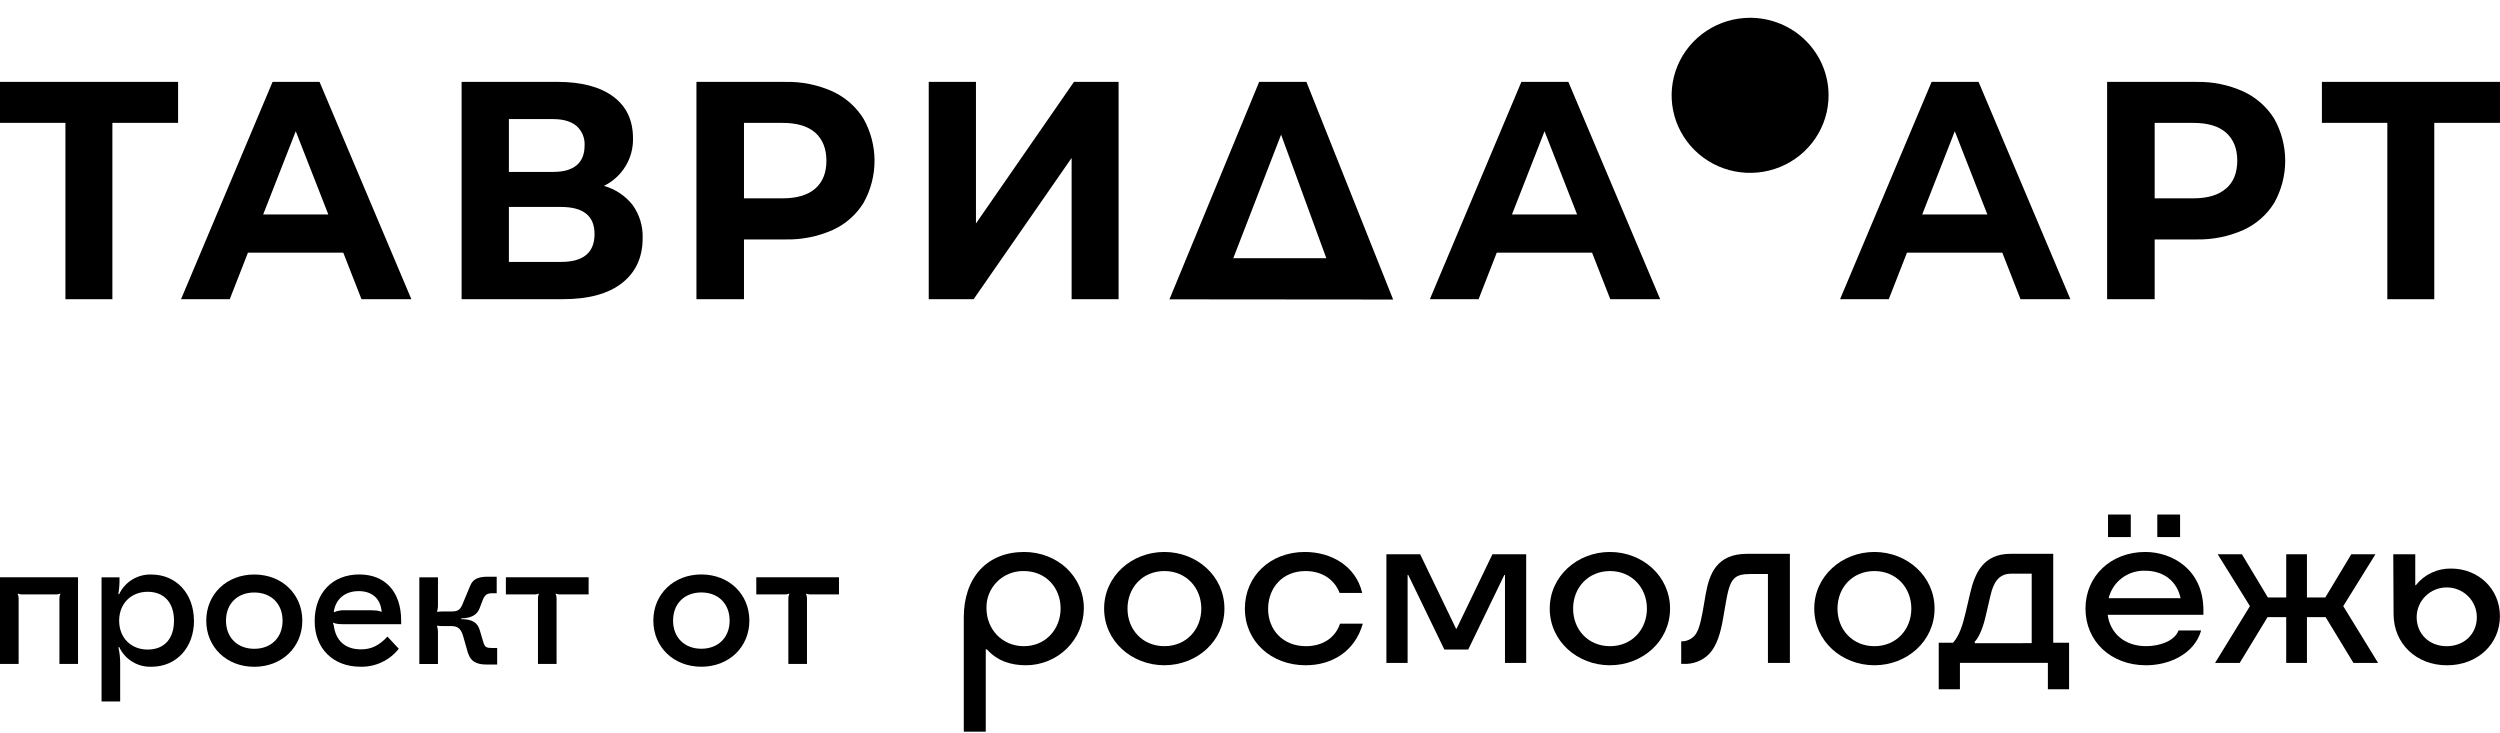
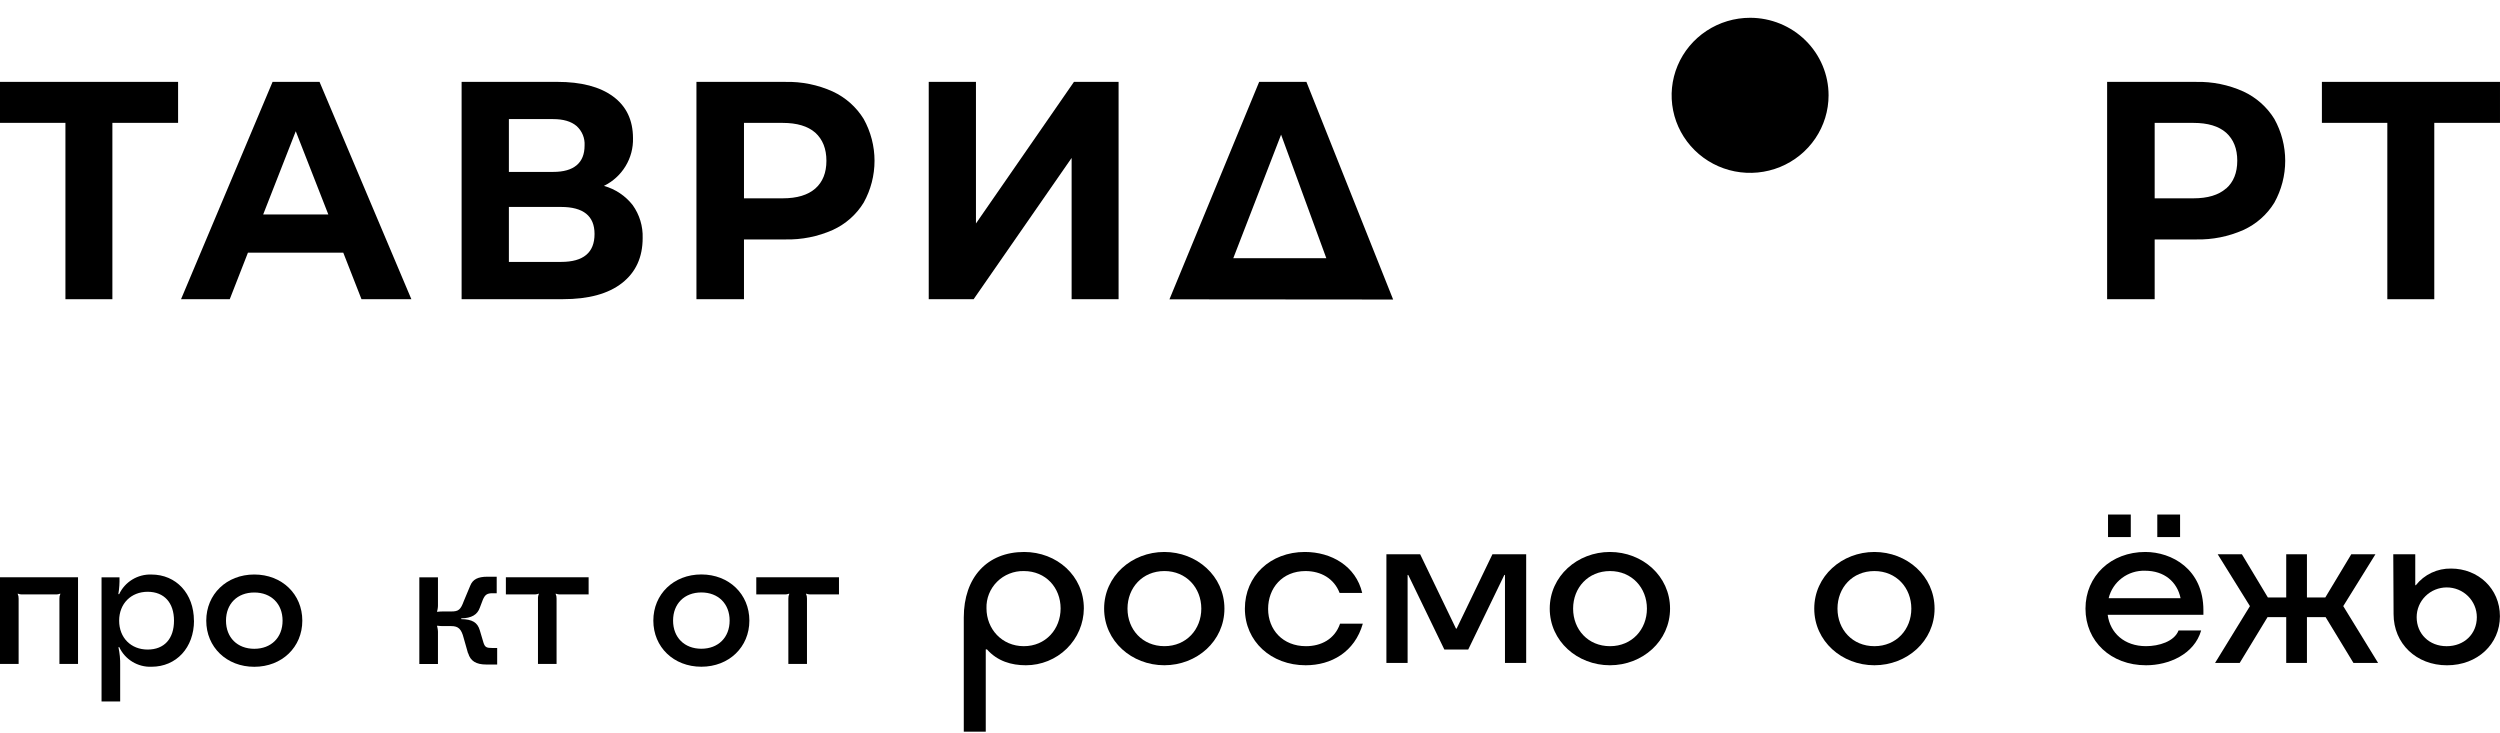
<svg xmlns="http://www.w3.org/2000/svg" width="191" height="56" viewBox="0 0 191 56" fill="none">
  <path d="M13.606 9.386H8.586V22.86H4.999V9.386H0V6.255H13.606V9.386Z" fill="black" />
  <path d="M190.999 9.386H185.979V22.86H182.392V9.386H177.393V6.255H190.999V9.386Z" fill="black" />
  <path d="M26.226 19.304H18.942L17.553 22.86H13.831L20.825 6.255H24.412L31.429 22.86H27.618L26.226 19.304ZM25.084 16.385L22.596 10.027L20.107 16.385H25.084Z" fill="black" />
  <path d="M48.338 15.671C48.862 16.406 49.129 17.288 49.099 18.186C49.099 19.658 48.573 20.805 47.52 21.627C46.468 22.449 44.962 22.859 43.003 22.857H35.267V6.255H42.578C44.406 6.255 45.826 6.626 46.837 7.368C47.849 8.11 48.356 9.169 48.361 10.547C48.383 11.302 48.186 12.048 47.792 12.695C47.399 13.343 46.825 13.866 46.14 14.202C47.014 14.446 47.784 14.961 48.338 15.671ZM38.879 13.134H42.263C43.056 13.134 43.652 12.964 44.056 12.624C44.461 12.283 44.662 11.781 44.662 11.118C44.679 10.839 44.633 10.56 44.526 10.301C44.419 10.042 44.255 9.811 44.045 9.623C43.634 9.276 43.04 9.099 42.263 9.099H38.879V13.134ZM45.423 17.875C45.423 16.501 44.571 15.813 42.868 15.811H38.879V20.01H42.868C44.573 20.01 45.424 19.299 45.423 17.875Z" fill="black" />
  <path d="M63.62 6.991C64.599 7.445 65.422 8.175 65.984 9.088C66.529 10.068 66.814 11.168 66.814 12.285C66.814 13.403 66.529 14.502 65.984 15.482C65.426 16.396 64.602 17.124 63.62 17.57C62.483 18.075 61.246 18.322 60 18.293H56.84V22.86H53.208V6.257H60C61.248 6.228 62.485 6.478 63.62 6.991ZM62.288 14.405C62.854 13.907 63.138 13.199 63.138 12.283C63.138 11.366 62.854 10.651 62.288 10.136C61.718 9.638 60.889 9.389 59.799 9.389H56.84V15.152H59.799C60.889 15.152 61.718 14.903 62.288 14.405Z" fill="black" />
  <path d="M171.396 6.991C172.375 7.445 173.198 8.175 173.761 9.088C174.305 10.068 174.59 11.168 174.59 12.285C174.59 13.403 174.305 14.502 173.761 15.482C173.202 16.396 172.378 17.124 171.396 17.57C170.259 18.075 169.022 18.322 167.777 18.293H164.617V22.86H160.984V6.257H167.777C169.024 6.228 170.261 6.478 171.396 6.991ZM170.075 14.405C170.642 13.907 170.926 13.199 170.927 12.283C170.929 11.366 170.645 10.651 170.075 10.136C169.505 9.638 168.676 9.389 167.587 9.389H164.617V15.152H167.575C168.666 15.152 169.496 14.903 170.064 14.405" fill="black" />
  <path d="M70.955 6.255H74.563V17.073L82.051 6.255H85.46V22.86H81.872V12.066L74.385 22.86H70.955V6.255Z" fill="black" />
  <path d="M106.439 22.884L89.346 22.869C91.63 17.33 93.915 11.792 96.2 6.255H99.81C102.019 11.798 104.228 17.341 106.436 22.884H106.439ZM94.224 19.724H101.33L97.875 10.287L94.224 19.724Z" fill="black" />
-   <path d="M121.634 19.304H114.352L112.963 22.86H109.241L116.234 6.255H119.822L126.838 22.86H123.027L121.634 19.304ZM120.491 16.385L118.003 10.027L115.515 16.385H120.491Z" fill="black" />
-   <path d="M152.976 19.304H145.692L144.301 22.86H140.581L147.575 6.255H151.162L158.177 22.86H154.368L152.976 19.304ZM151.834 16.385L149.346 10.027L146.858 16.385H151.834Z" fill="black" />
  <path d="M139.703 7.281C139.703 8.453 139.352 9.599 138.693 10.573C138.035 11.548 137.098 12.307 136.003 12.756C134.907 13.204 133.701 13.322 132.538 13.094C131.375 12.865 130.307 12.301 129.468 11.472C128.629 10.643 128.058 9.588 127.827 8.438C127.596 7.289 127.715 6.098 128.169 5.015C128.623 3.933 129.392 3.008 130.378 2.357C131.364 1.706 132.524 1.359 133.71 1.359C134.497 1.359 135.276 1.513 136.003 1.81C136.73 2.108 137.391 2.544 137.947 3.094C138.504 3.644 138.945 4.296 139.247 5.015C139.548 5.733 139.703 6.503 139.703 7.281Z" fill="black" />
  <path d="M5.961 50.727H4.54V45.74C4.535 45.612 4.56 45.484 4.613 45.367L4.597 45.354C4.469 45.405 4.33 45.424 4.193 45.41H1.771C1.633 45.424 1.493 45.404 1.364 45.354L1.35 45.367C1.403 45.484 1.428 45.612 1.423 45.74V50.727H3.51984e-06V44.105H5.961V50.727Z" fill="black" />
  <path d="M14.822 47.416C14.822 49.479 13.472 50.94 11.573 50.94C11.058 50.959 10.548 50.826 10.109 50.557C9.67 50.289 9.322 49.898 9.108 49.434L9.049 49.45C9.148 49.907 9.193 50.373 9.181 50.841V53.59H7.758V44.108H9.129C9.142 44.535 9.113 44.963 9.042 45.384L9.101 45.4C9.316 44.937 9.665 44.547 10.104 44.279C10.542 44.011 11.051 43.877 11.566 43.894C13.465 43.894 14.816 45.357 14.816 47.42L14.822 47.416ZM9.103 47.42C9.103 48.723 10.004 49.626 11.279 49.626C12.554 49.626 13.294 48.795 13.294 47.42C13.294 46.045 12.54 45.212 11.279 45.212C10.017 45.212 9.103 46.115 9.103 47.42Z" fill="black" />
  <path d="M23.097 47.419C23.097 49.437 21.545 50.943 19.427 50.943C17.309 50.943 15.758 49.437 15.758 47.419C15.758 45.401 17.309 43.892 19.427 43.892C21.545 43.892 23.097 45.398 23.097 47.419ZM17.266 47.419C17.266 48.708 18.136 49.568 19.427 49.568C20.718 49.568 21.589 48.708 21.589 47.419C21.589 46.13 20.718 45.267 19.427 45.267C18.136 45.267 17.266 46.127 17.266 47.419Z" fill="black" />
-   <path d="M30.649 47.414V47.69H26.353C25.86 47.69 25.629 47.66 25.469 47.575L25.439 47.604L25.499 47.776C25.643 48.952 26.383 49.611 27.571 49.611C28.355 49.611 28.942 49.338 29.602 48.636L30.466 49.564C30.121 50.004 29.676 50.357 29.167 50.596C28.659 50.835 28.1 50.952 27.537 50.938C25.449 50.938 24.041 49.548 24.041 47.457C24.041 45.306 25.389 43.888 27.45 43.888C29.436 43.888 30.649 45.22 30.649 47.414ZM25.501 46.737L25.531 46.767C25.793 46.66 26.075 46.611 26.358 46.622H28.053C28.75 46.622 28.983 46.651 29.127 46.751L29.157 46.724C29.07 45.735 28.43 45.161 27.402 45.161C26.374 45.161 25.645 45.748 25.501 46.742" fill="black" />
  <path d="M35.757 49.911L35.423 48.737C35.249 48.059 35.019 47.834 34.482 47.834H33.858C33.705 47.834 33.552 47.824 33.401 47.804L33.387 47.818C33.445 48.013 33.47 48.217 33.46 48.421V50.728H32.037V44.106H33.46V46.156C33.468 46.35 33.443 46.544 33.387 46.73L33.401 46.743C33.552 46.724 33.705 46.715 33.858 46.716H34.482C35.032 46.716 35.192 46.585 35.439 45.912L35.93 44.738C36.12 44.264 36.511 44.061 37.237 44.061H37.948V45.323H37.642C37.221 45.323 37.061 45.422 36.888 45.824L36.659 46.427C36.469 46.971 36.022 47.228 35.238 47.242V47.301C36.092 47.314 36.485 47.558 36.659 48.161L36.935 49.091C37.05 49.45 37.164 49.507 37.621 49.507H37.984V50.769H37.141C36.373 50.769 35.937 50.495 35.77 49.908" fill="black" />
  <path d="M44.971 44.105V45.41H42.869C42.731 45.424 42.592 45.404 42.462 45.354L42.449 45.367C42.502 45.484 42.527 45.612 42.522 45.74V50.727H41.101V45.74C41.095 45.612 41.12 45.484 41.174 45.367L41.158 45.354C41.029 45.404 40.889 45.424 40.751 45.41H38.649V44.105H44.971Z" fill="black" />
  <path d="M57.252 47.414C57.252 49.433 55.7 50.938 53.582 50.938C51.464 50.938 49.915 49.433 49.915 47.414C49.915 45.396 51.466 43.888 53.582 43.888C55.698 43.888 57.252 45.394 57.252 47.414ZM51.423 47.414C51.423 48.703 52.293 49.564 53.582 49.564C54.871 49.564 55.744 48.703 55.744 47.414C55.744 46.125 54.873 45.263 53.582 45.263C52.291 45.263 51.423 46.123 51.423 47.414Z" fill="black" />
  <path d="M64.098 44.105V45.41H62.001C61.862 45.424 61.723 45.404 61.594 45.354L61.58 45.367C61.633 45.484 61.658 45.612 61.653 45.74V50.727H60.23V45.74C60.225 45.612 60.25 45.484 60.303 45.367L60.289 45.354C60.16 45.404 60.021 45.424 59.882 45.41H57.78V44.105H64.098Z" fill="black" />
  <path d="M78.237 42.17C80.75 42.17 82.806 43.995 82.806 46.485C82.798 47.639 82.328 48.744 81.498 49.557C80.668 50.37 79.547 50.827 78.378 50.826C77.275 50.826 76.205 50.517 75.408 49.616H75.312V55.899H73.633V47.173C73.633 44.126 75.408 42.17 78.252 42.17H78.237ZM78.223 49.368C79.891 49.368 81.031 48.063 81.031 46.485C81.031 44.907 79.904 43.629 78.223 43.629C77.844 43.62 77.466 43.688 77.115 43.829C76.763 43.969 76.443 44.178 76.176 44.445C75.909 44.711 75.699 45.028 75.56 45.377C75.421 45.725 75.355 46.099 75.367 46.473C75.367 48.054 76.543 49.368 78.223 49.368Z" fill="black" />
  <path d="M84.355 46.498C84.355 44.014 86.468 42.17 88.952 42.17C91.435 42.17 93.546 44.008 93.546 46.498C93.546 48.988 91.435 50.825 88.952 50.825C86.468 50.825 84.355 48.986 84.355 46.498ZM88.961 49.367C90.64 49.367 91.78 48.085 91.78 46.498C91.78 44.911 90.631 43.628 88.961 43.628C87.29 43.628 86.141 44.897 86.141 46.498C86.141 48.098 87.284 49.367 88.961 49.367Z" fill="black" />
  <path d="M99.754 50.826C97.113 50.826 95.109 49 95.109 46.498C95.109 43.997 97.065 42.17 99.692 42.17C101.71 42.17 103.592 43.247 104.072 45.299H102.345C101.924 44.198 100.917 43.629 99.74 43.629C97.965 43.629 96.884 44.931 96.884 46.521C96.884 48.11 98.001 49.368 99.777 49.368C100.919 49.368 101.972 48.844 102.381 47.647H104.12C103.496 49.828 101.698 50.826 99.754 50.826Z" fill="black" />
  <path d="M110.349 49.626L107.589 43.924H107.541V50.647H105.921V42.348H108.501L111.238 48.026H111.286L114.021 42.348H116.6V50.647H114.98V43.924H114.932L112.172 49.626H110.349Z" fill="black" />
  <path d="M118.4 46.498C118.4 44.015 120.513 42.17 122.997 42.17C125.48 42.17 127.592 44.008 127.592 46.498C127.592 48.988 125.48 50.826 122.997 50.826C120.513 50.826 118.4 48.986 118.4 46.498ZM123.006 49.368C124.685 49.368 125.825 48.085 125.825 46.498C125.825 44.911 124.676 43.629 123.006 43.629C121.336 43.629 120.186 44.898 120.186 46.498C120.186 48.099 121.329 49.368 123.006 49.368Z" fill="black" />
-   <path d="M128.444 50.717V48.999H128.489C128.67 48.998 128.848 48.961 129.012 48.889C129.177 48.818 129.326 48.714 129.449 48.584C129.762 48.241 129.917 47.622 130.087 46.721L130.315 45.394C130.589 43.866 131.142 42.312 133.47 42.312H136.747V50.648H135.07V43.854H133.761C132.454 43.854 132.177 44.211 131.864 45.977L131.649 47.223C131.457 48.352 131.17 49.345 130.569 49.972C130.316 50.225 130.013 50.423 129.677 50.552C129.342 50.681 128.983 50.738 128.624 50.72L128.444 50.717Z" fill="black" />
  <path d="M138.609 46.498C138.609 44.015 140.72 42.17 143.204 42.17C145.688 42.17 147.801 44.008 147.801 46.498C147.801 48.988 145.69 50.826 143.204 50.826C140.718 50.826 138.609 48.986 138.609 46.498ZM143.204 49.368C144.886 49.368 146.026 48.085 146.026 46.498C146.026 44.911 144.886 43.629 143.204 43.629C141.522 43.629 140.384 44.898 140.384 46.498C140.384 48.099 141.527 49.368 143.204 49.368Z" fill="black" />
-   <path d="M149.739 52.659H148.119V49.105H149.211C149.691 48.573 149.942 47.778 150.17 46.816L150.531 45.277C150.879 43.793 151.525 42.312 153.602 42.312H156.867V49.105H158.078V52.659H156.458V50.643H149.739V52.659ZM155.222 49.137V43.83H153.646C152.624 43.83 152.275 44.636 152.074 45.489L151.701 47.09C151.498 47.979 151.185 48.715 150.872 49.022V49.142L155.222 49.137Z" fill="black" />
  <path d="M163.951 50.826C161.275 50.826 159.331 48.999 159.331 46.498C159.331 43.997 161.286 42.17 163.9 42.17C165.916 42.17 168.34 43.473 168.34 46.627V46.972H161.028C161.209 48.358 162.301 49.367 163.957 49.367C164.942 49.367 166.117 49.011 166.441 48.169H168.168C167.641 49.995 165.685 50.826 163.969 50.826H163.951ZM161.053 39.312H162.792V41.03H161.053V39.312ZM166.596 45.703C166.334 44.446 165.349 43.604 163.884 43.604C163.247 43.583 162.621 43.781 162.114 44.163C161.607 44.546 161.249 45.09 161.101 45.703H166.596ZM164.817 39.312H166.558V41.03H164.817V39.312Z" fill="black" />
  <path d="M176.25 42.348V45.644H177.655L179.636 42.348H181.482L179.024 46.308L181.686 50.647H179.803L177.678 47.15H176.25V50.647H174.667V47.15H173.239L171.114 50.647H169.231L171.895 46.308L169.434 42.348H171.283L173.264 45.644H174.667V42.348H176.25Z" fill="black" />
  <path d="M182.869 46.913L182.846 42.348H184.526V44.707H184.574C184.891 44.304 185.299 43.979 185.766 43.759C186.233 43.538 186.746 43.429 187.263 43.438C189.319 43.438 190.994 44.958 190.994 47.08C190.994 49.202 189.289 50.828 186.95 50.828C184.61 50.828 182.869 49.179 182.869 46.913ZM186.927 49.369C188.259 49.369 189.23 48.443 189.23 47.15C189.23 46.547 188.988 45.97 188.557 45.544C188.126 45.118 187.541 44.879 186.931 44.879C186.322 44.879 185.737 45.118 185.306 45.544C184.875 45.97 184.633 46.547 184.633 47.15C184.633 48.443 185.606 49.369 186.918 49.369" fill="black" />
</svg>